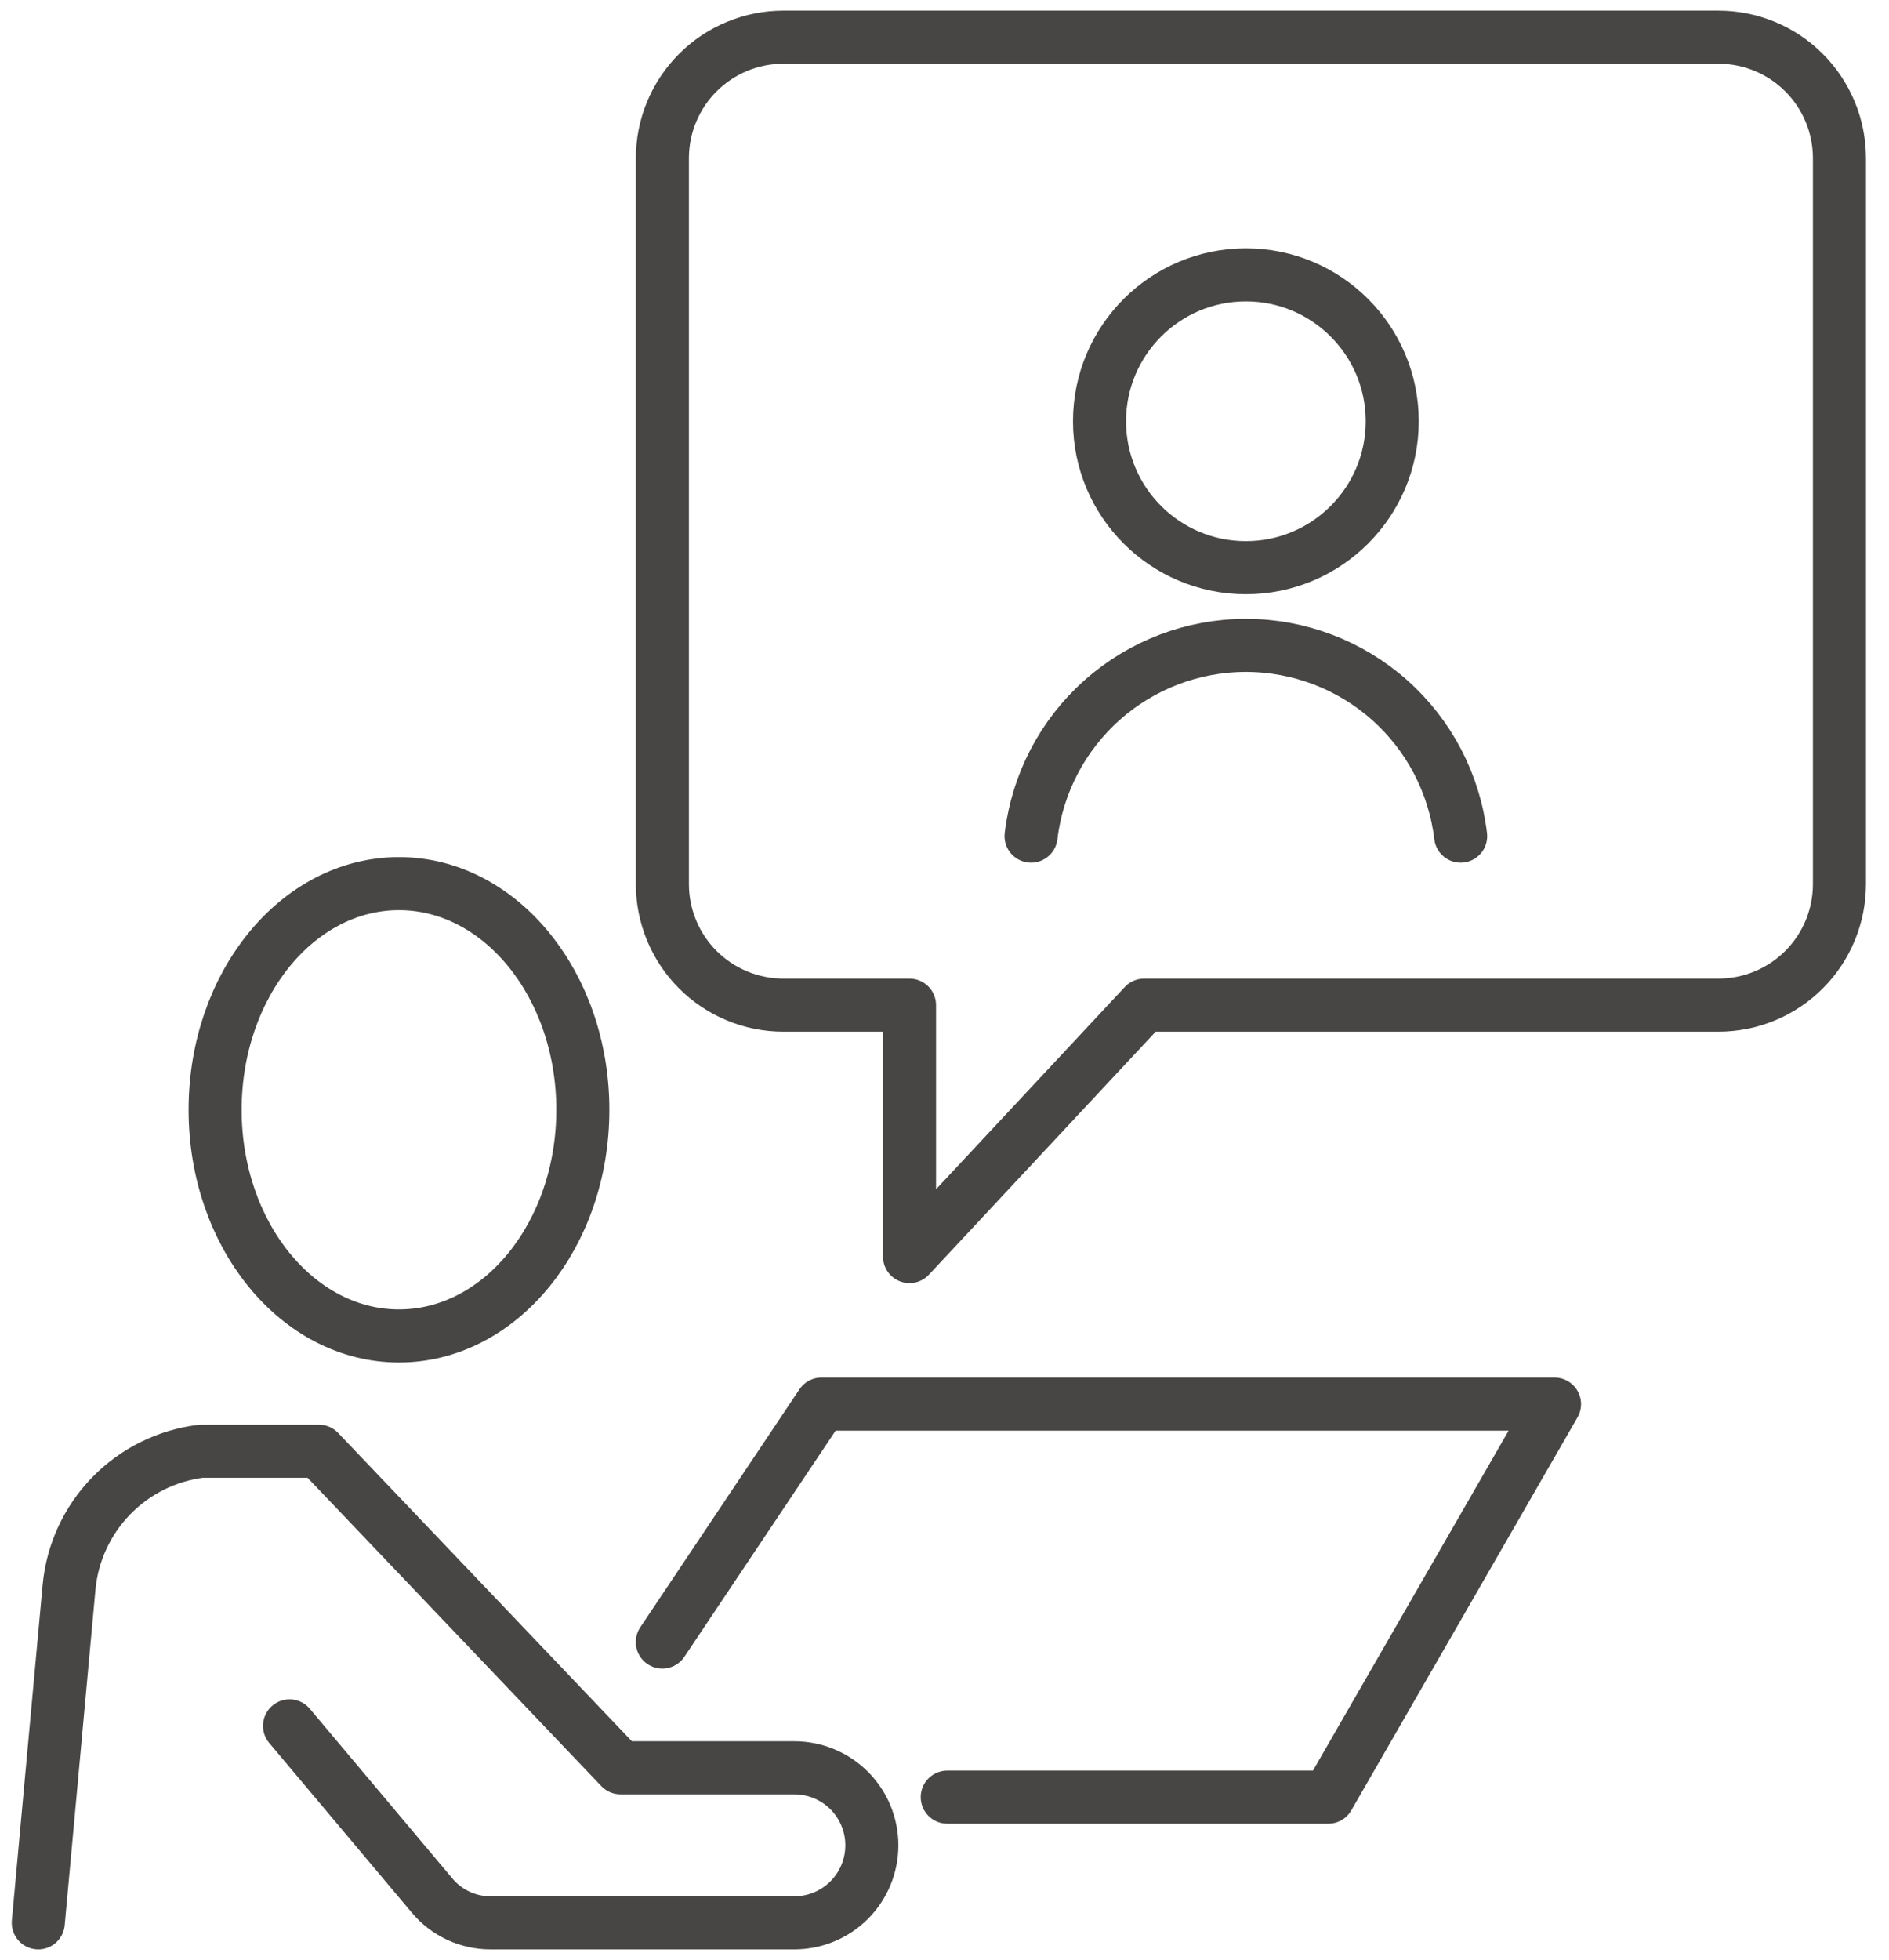
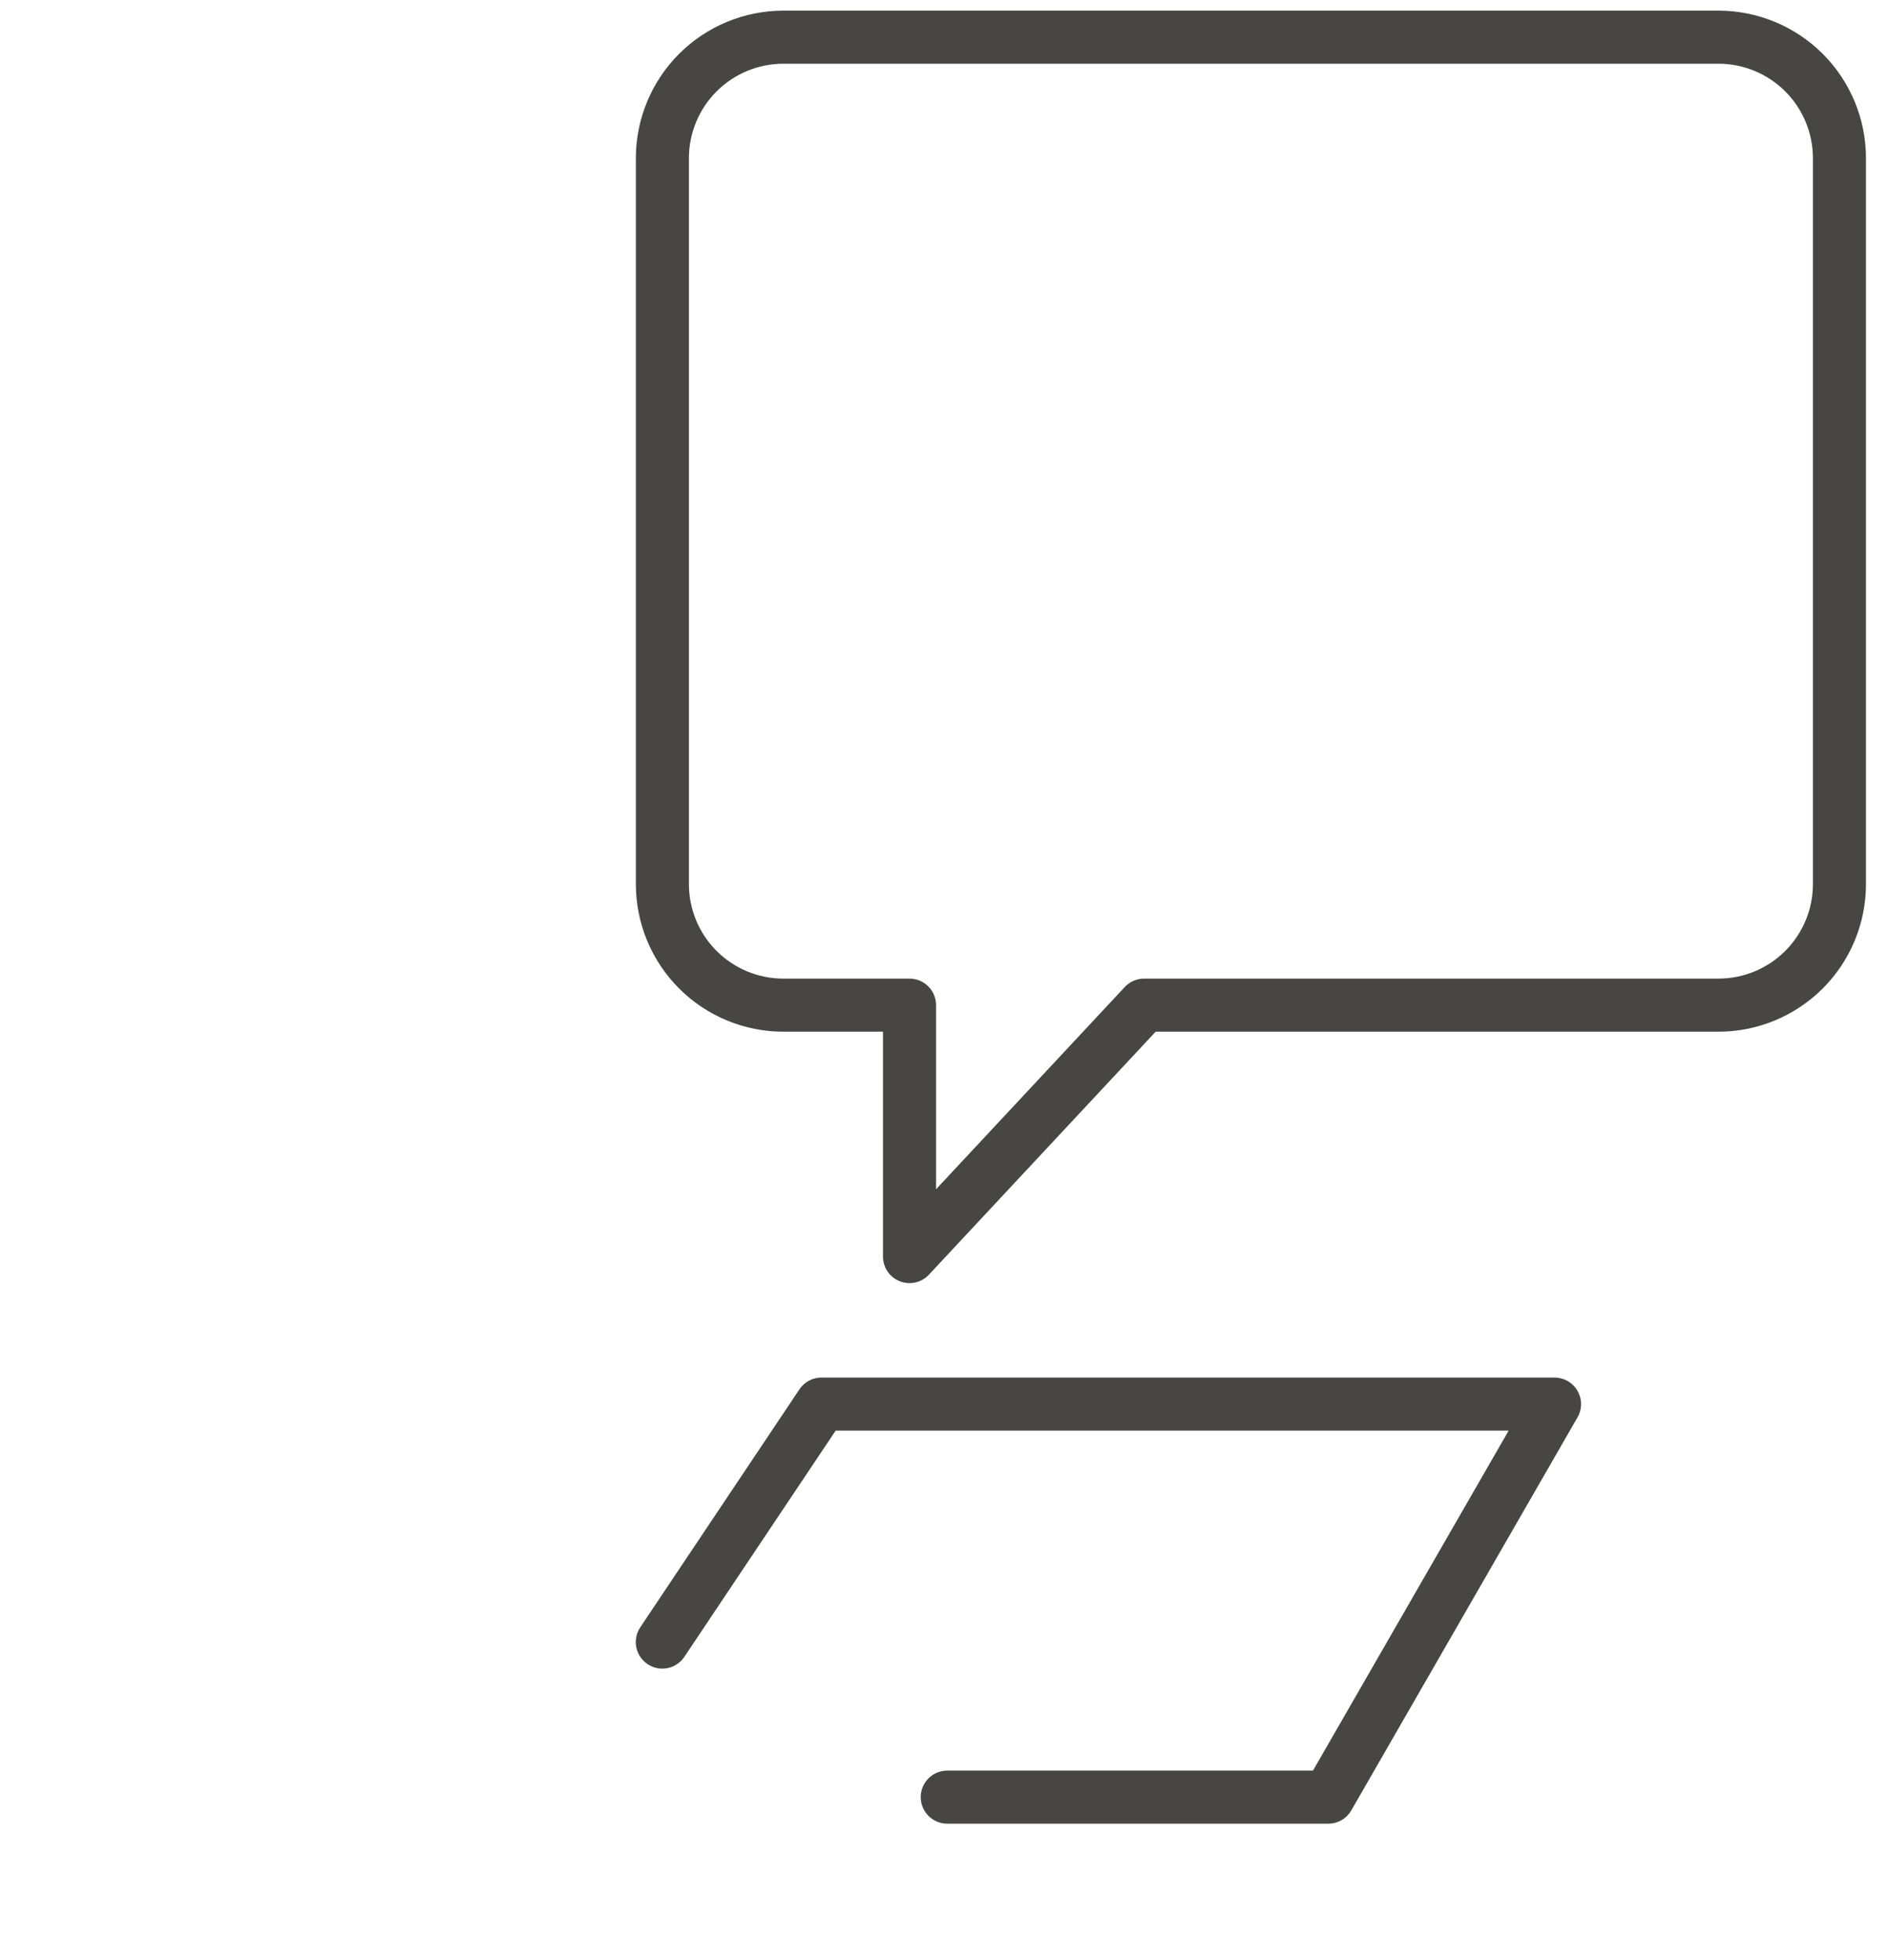
<svg xmlns="http://www.w3.org/2000/svg" width="81" height="84" viewBox="0 0 81 84" fill="none">
-   <path d="M1.641 82.42L2.96 68.044C3.095 66.571 3.731 65.188 4.761 64.126C5.791 63.064 7.154 62.386 8.622 62.206H13.676L26.608 75.775H34.062C34.498 75.775 34.931 75.861 35.334 76.028C35.737 76.195 36.103 76.439 36.412 76.748C36.72 77.056 36.965 77.422 37.132 77.825C37.299 78.228 37.385 78.661 37.385 79.097C37.385 79.978 37.035 80.823 36.412 81.447C35.789 82.07 34.943 82.42 34.062 82.42H21.033C20.557 82.421 20.086 82.317 19.654 82.116C19.222 81.915 18.84 81.622 18.533 81.257L12.415 73.978" stroke="#474645" stroke-width="2.275" stroke-linecap="round" stroke-linejoin="round" />
-   <path d="M17.108 57.264C21.462 57.264 24.992 52.924 24.992 47.57C24.992 42.216 21.462 37.876 17.108 37.876C12.754 37.876 9.224 42.216 9.224 47.57C9.224 52.924 12.754 57.264 17.108 57.264Z" stroke="#474645" stroke-width="2.275" stroke-linecap="round" stroke-linejoin="round" />
  <path d="M28.4 70.385L35.225 60.185H66.658L56.958 77.032H40.618" stroke="#474645" stroke-width="2.275" stroke-linecap="round" stroke-linejoin="round" />
  <path d="M73.687 43.085H49.06L39 53.862V43.085H33.592C32.216 43.085 30.896 42.538 29.923 41.565C28.95 40.592 28.403 39.272 28.403 37.896V6.782C28.403 5.406 28.95 4.086 29.923 3.113C30.896 2.14 32.216 1.594 33.592 1.594H73.686C75.062 1.594 76.382 2.14 77.355 3.113C78.328 4.086 78.875 5.406 78.875 6.782V37.9C78.874 39.275 78.327 40.594 77.354 41.566C76.381 42.538 75.062 43.084 73.687 43.085Z" stroke="#474645" stroke-width="2.275" stroke-linecap="round" stroke-linejoin="round" />
-   <path d="M53.423 24.333C56.889 24.333 59.699 21.523 59.699 18.057C59.699 14.591 56.889 11.781 53.423 11.781C49.957 11.781 47.147 14.591 47.147 18.057C47.147 21.523 49.957 24.333 53.423 24.333Z" stroke="#474645" stroke-width="2.275" stroke-linecap="round" stroke-linejoin="round" />
-   <path d="M62.633 35.84C62.364 33.586 61.278 31.509 59.581 30.003C57.883 28.496 55.692 27.664 53.423 27.664C51.153 27.664 48.962 28.496 47.265 30.003C45.568 31.509 44.481 33.586 44.212 35.84" stroke="#474645" stroke-width="2.275" stroke-linecap="round" stroke-linejoin="round" />
</svg>